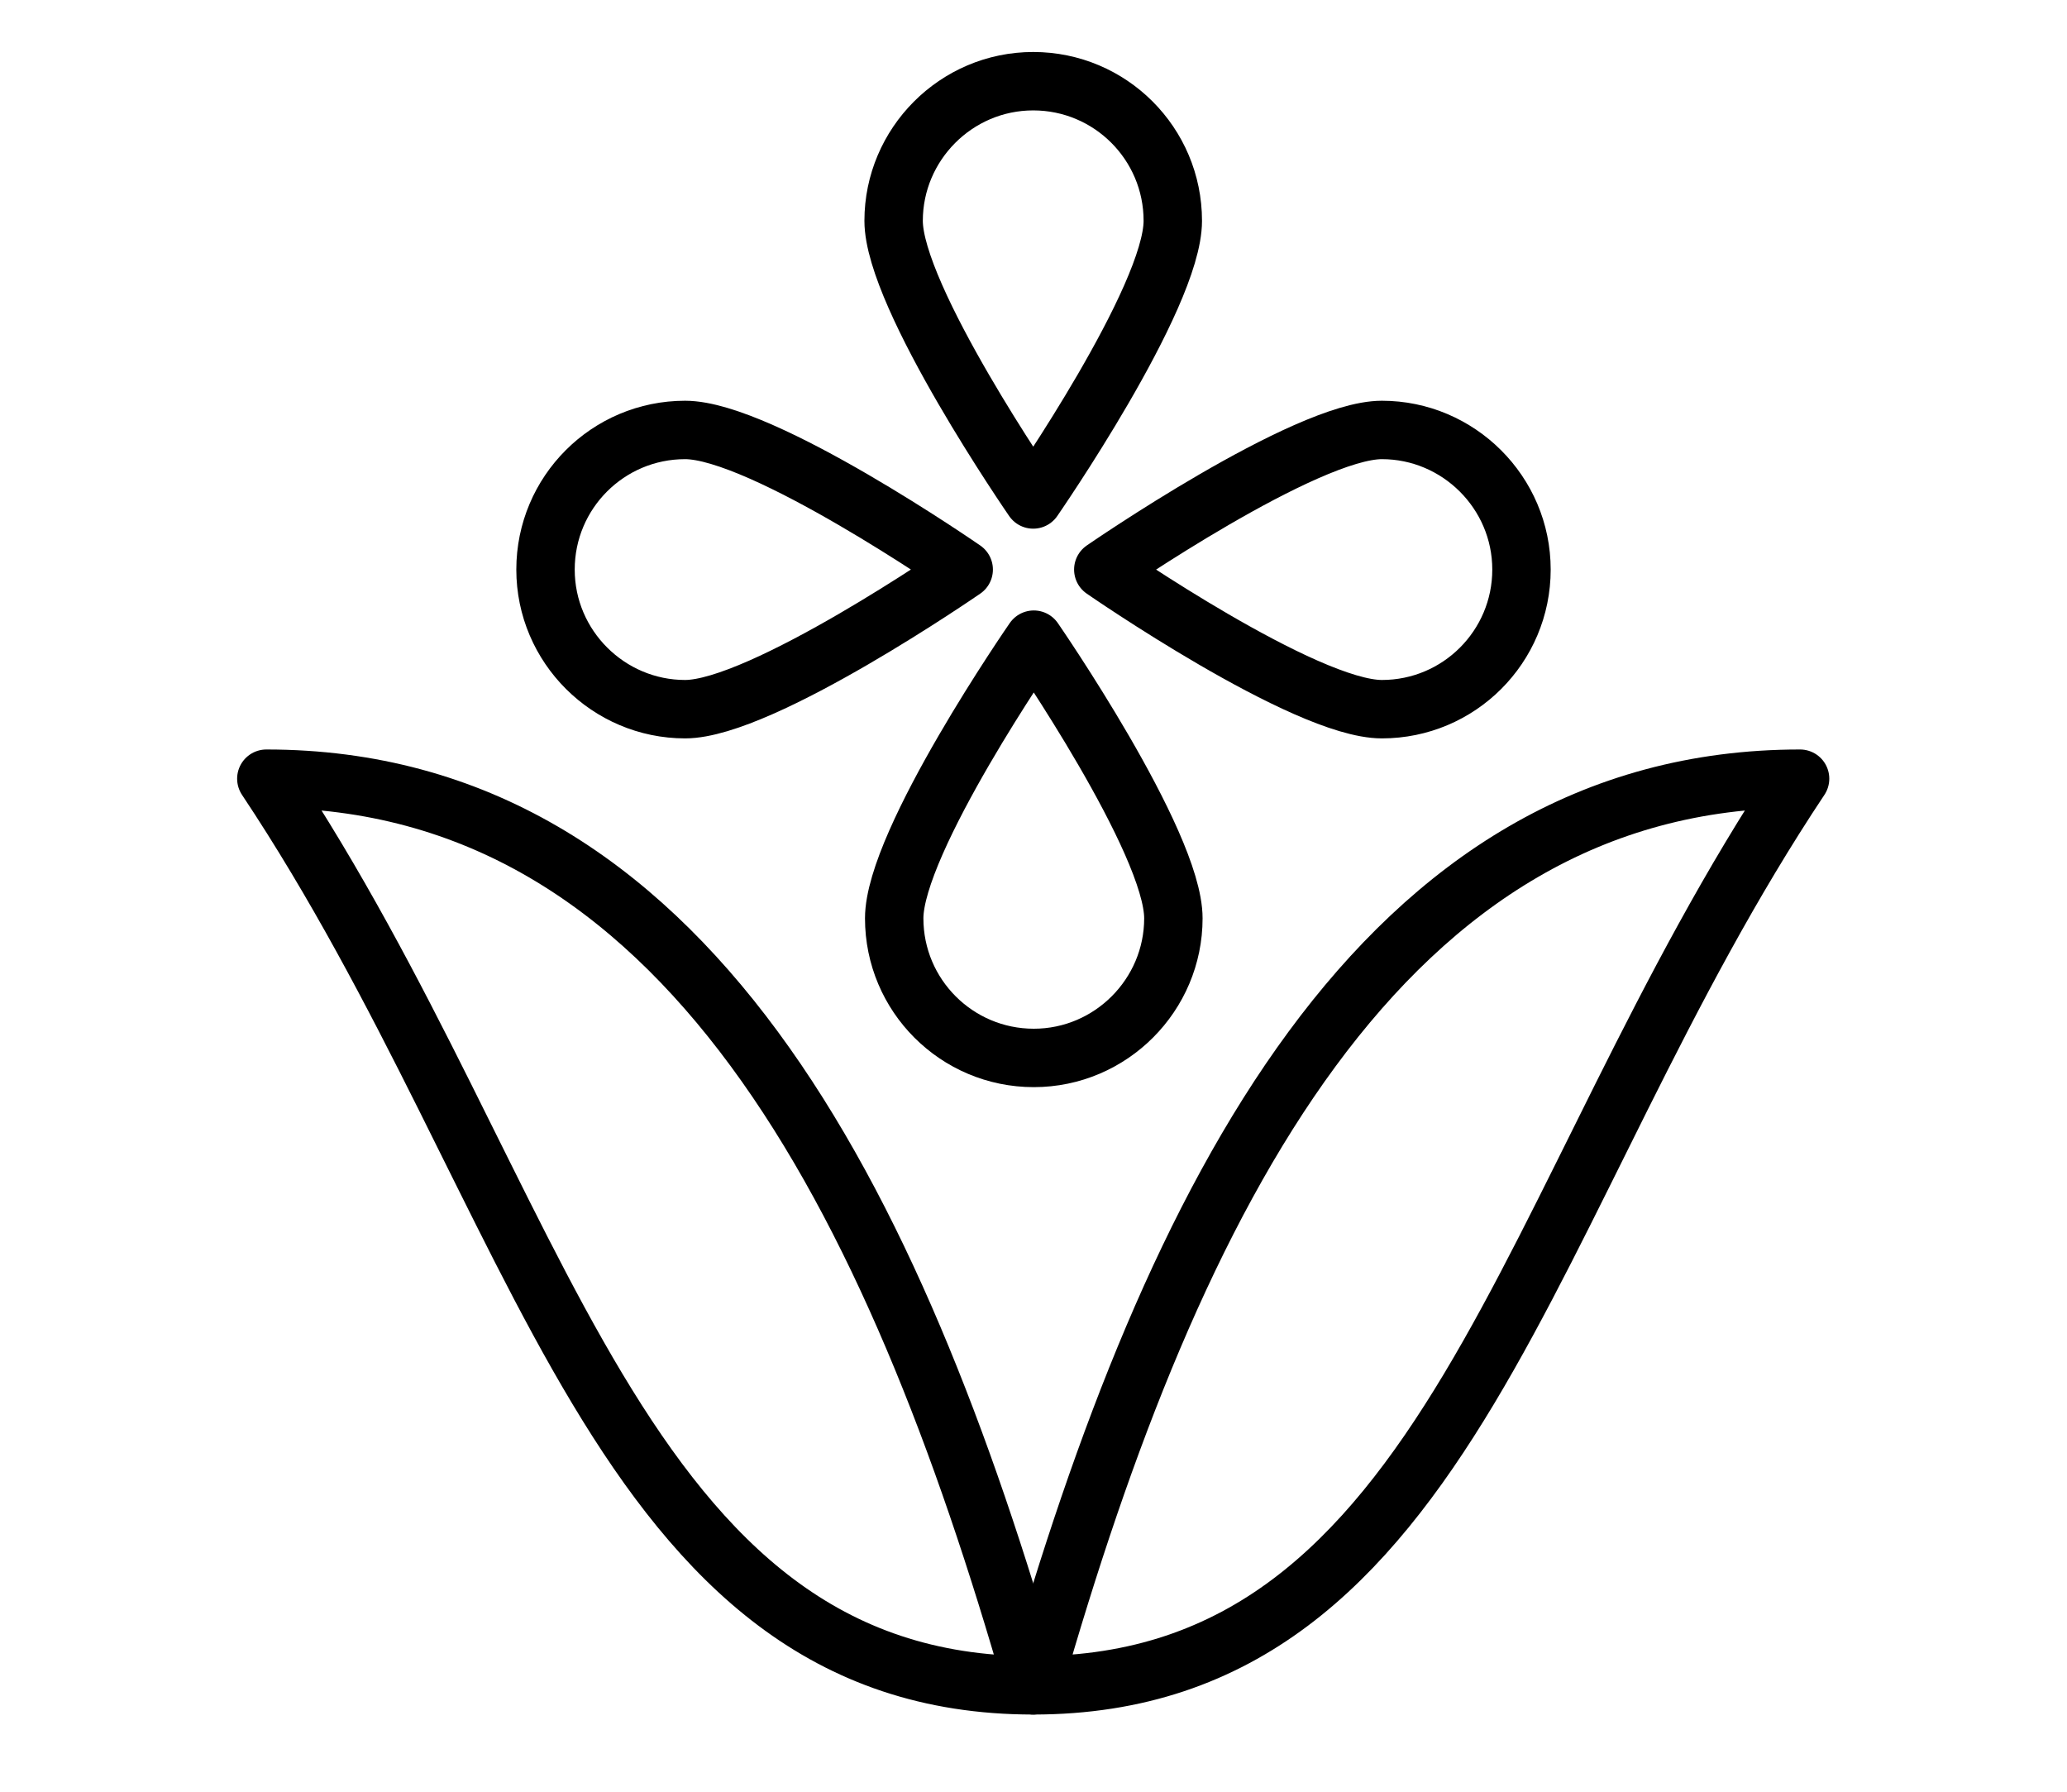
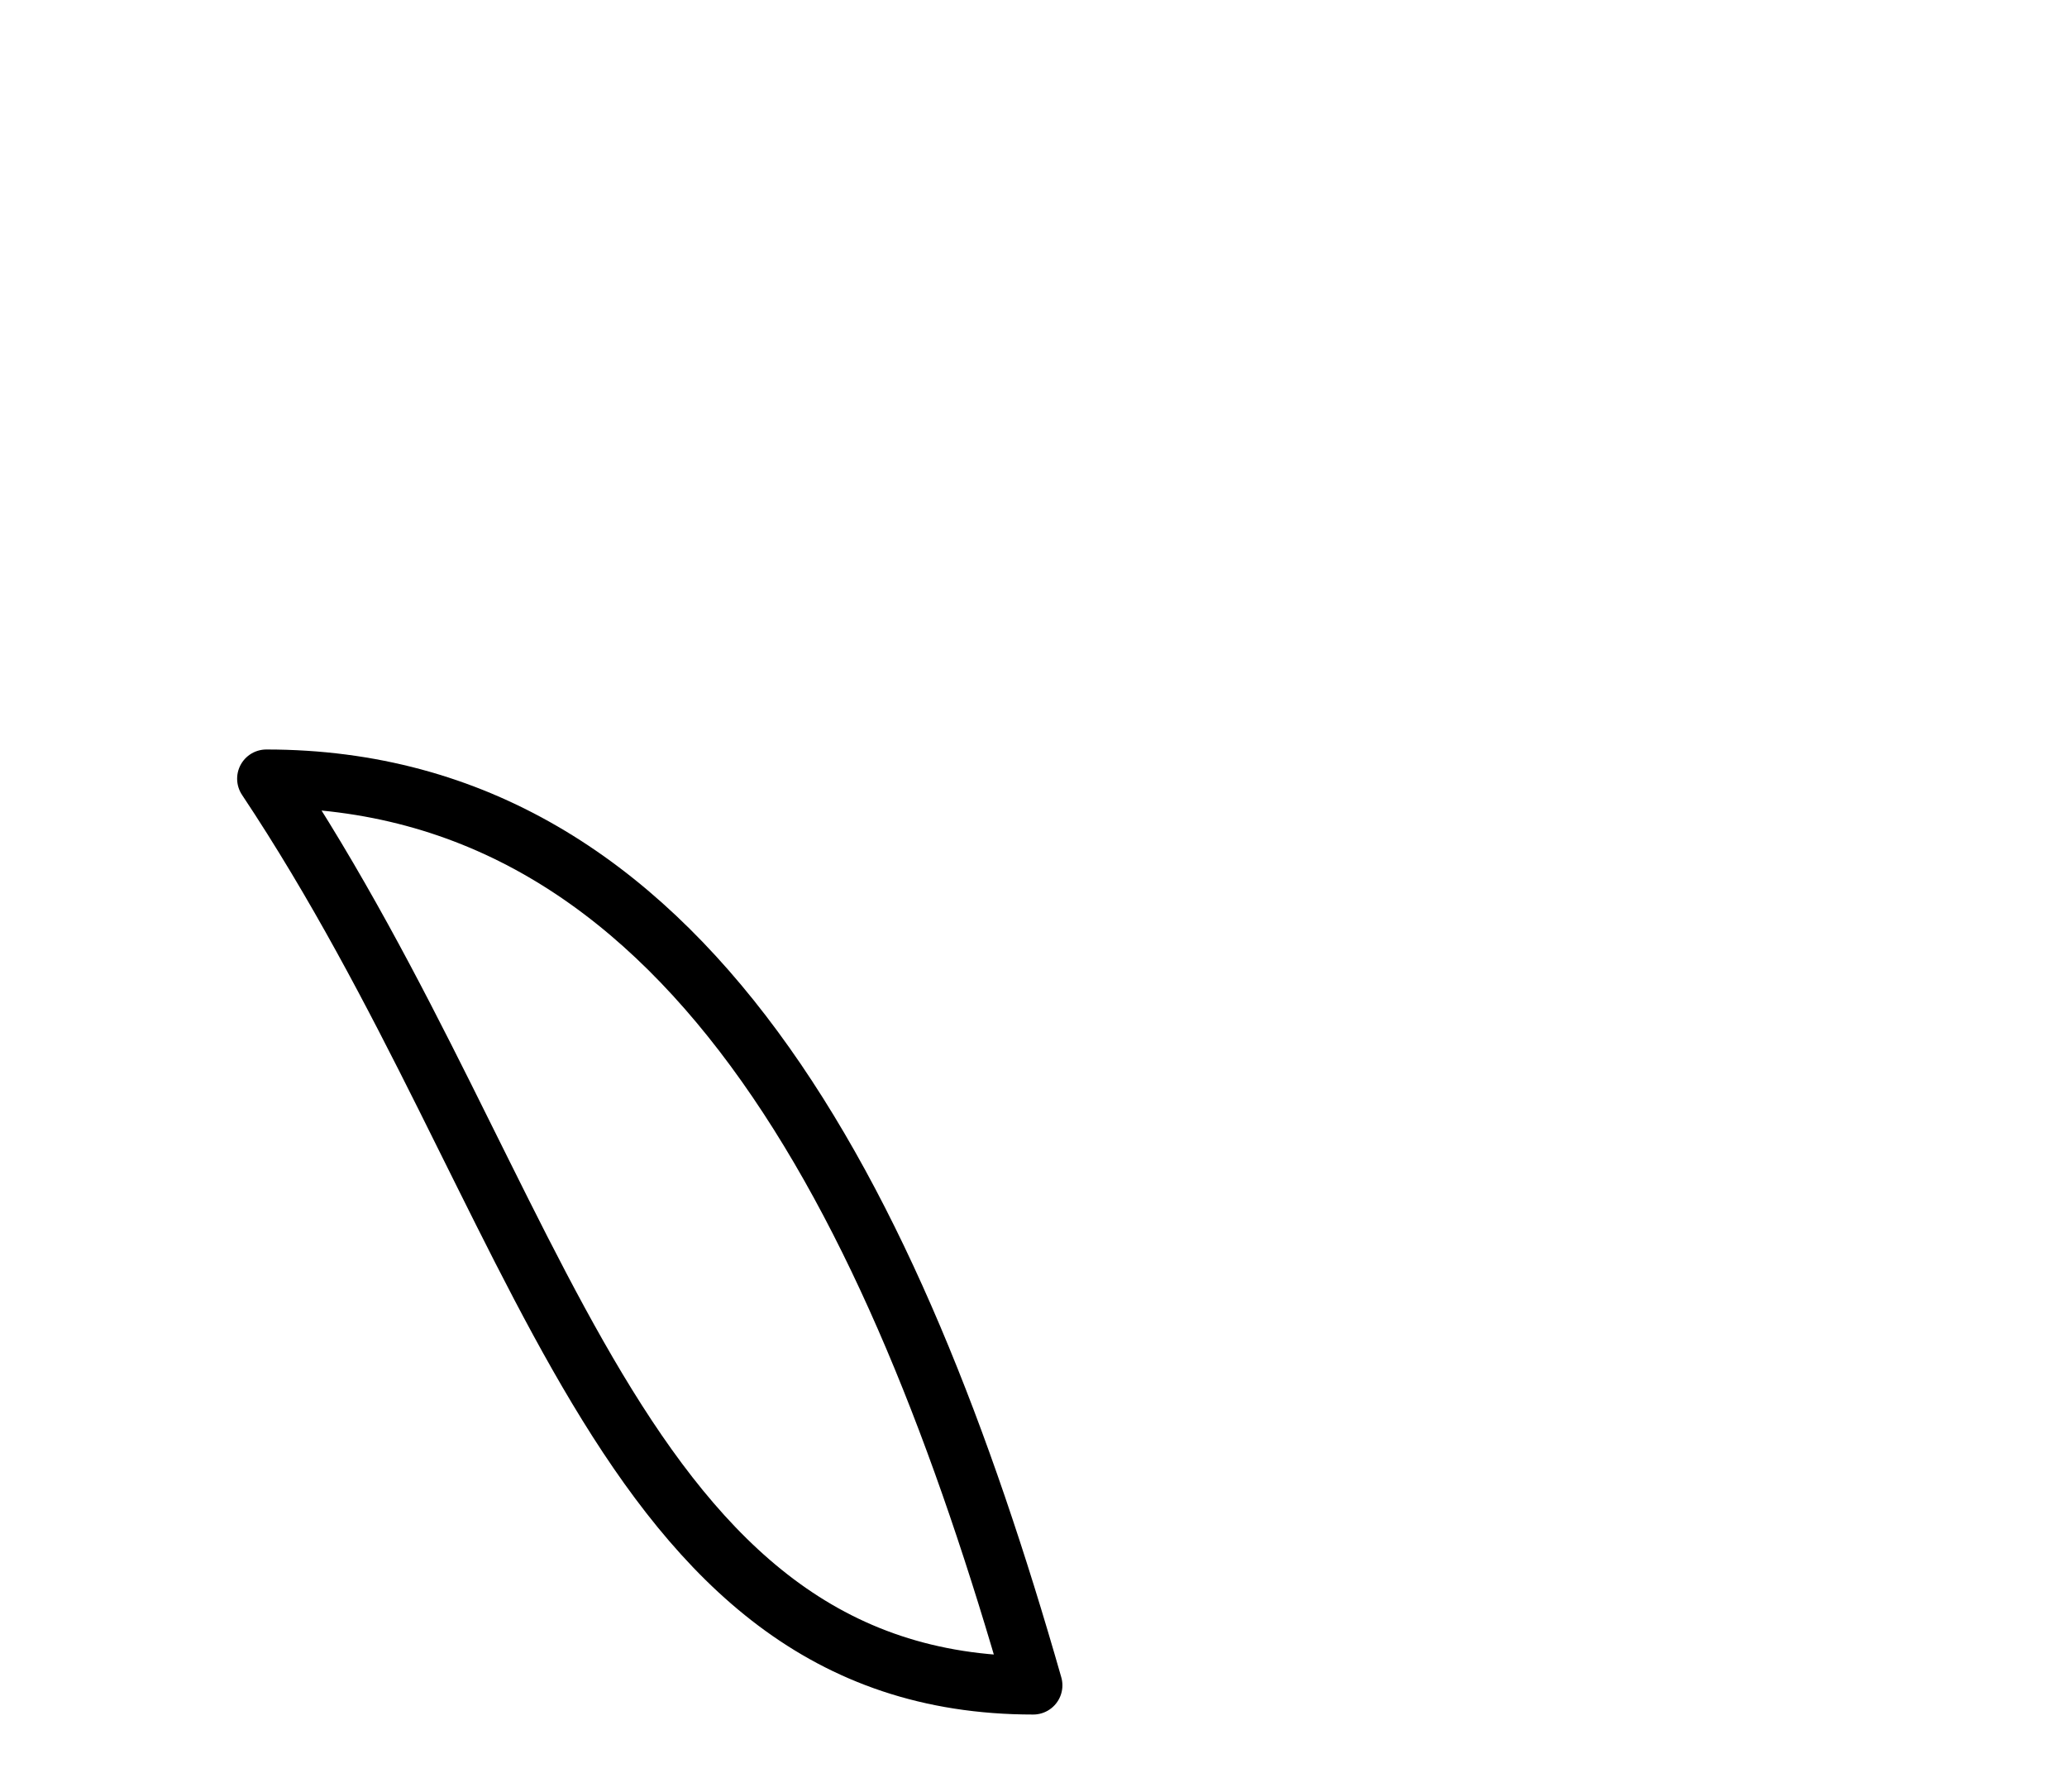
<svg xmlns="http://www.w3.org/2000/svg" id="a" viewBox="0 0 35.39 30.67">
  <defs>
    <style>.b{fill:none;stroke:#000;stroke-linecap:round;stroke-linejoin:round;}</style>
  </defs>
-   <path class="b" d="M20.08,3.78c0,1.32-2.39,4.77-2.39,4.77,0,0-2.39-3.46-2.39-4.77s1.07-2.39,2.39-2.39,2.39,1.07,2.39,2.39Z" />
-   <path class="b" d="M11.73,7.36c1.32,0,4.77,2.39,4.77,2.39,0,0-3.46,2.39-4.77,2.39s-2.39-1.07-2.39-2.39,1.07-2.39,2.39-2.39Z" />
-   <path class="b" d="M15.31,15.72c0-1.32,2.39-4.77,2.39-4.77,0,0,2.39,3.46,2.39,4.77s-1.07,2.39-2.39,2.39-2.39-1.07-2.39-2.39Z" />
-   <path class="b" d="M23.66,12.14c-1.32,0-4.77-2.39-4.77-2.39,0,0,3.46-2.39,4.77-2.39s2.39,1.07,2.39,2.39-1.07,2.39-2.39,2.39Z" />
-   <path class="b" d="M17.69,28.85c2.39-8.36,5.97-15.52,13.13-15.52-4.77,7.16-5.97,15.52-13.13,15.52Z" />
  <path class="b" d="M17.69,28.85c-2.39-8.36-5.97-15.52-13.13-15.52,4.77,7.16,5.97,15.52,13.13,15.52Z" />
</svg>